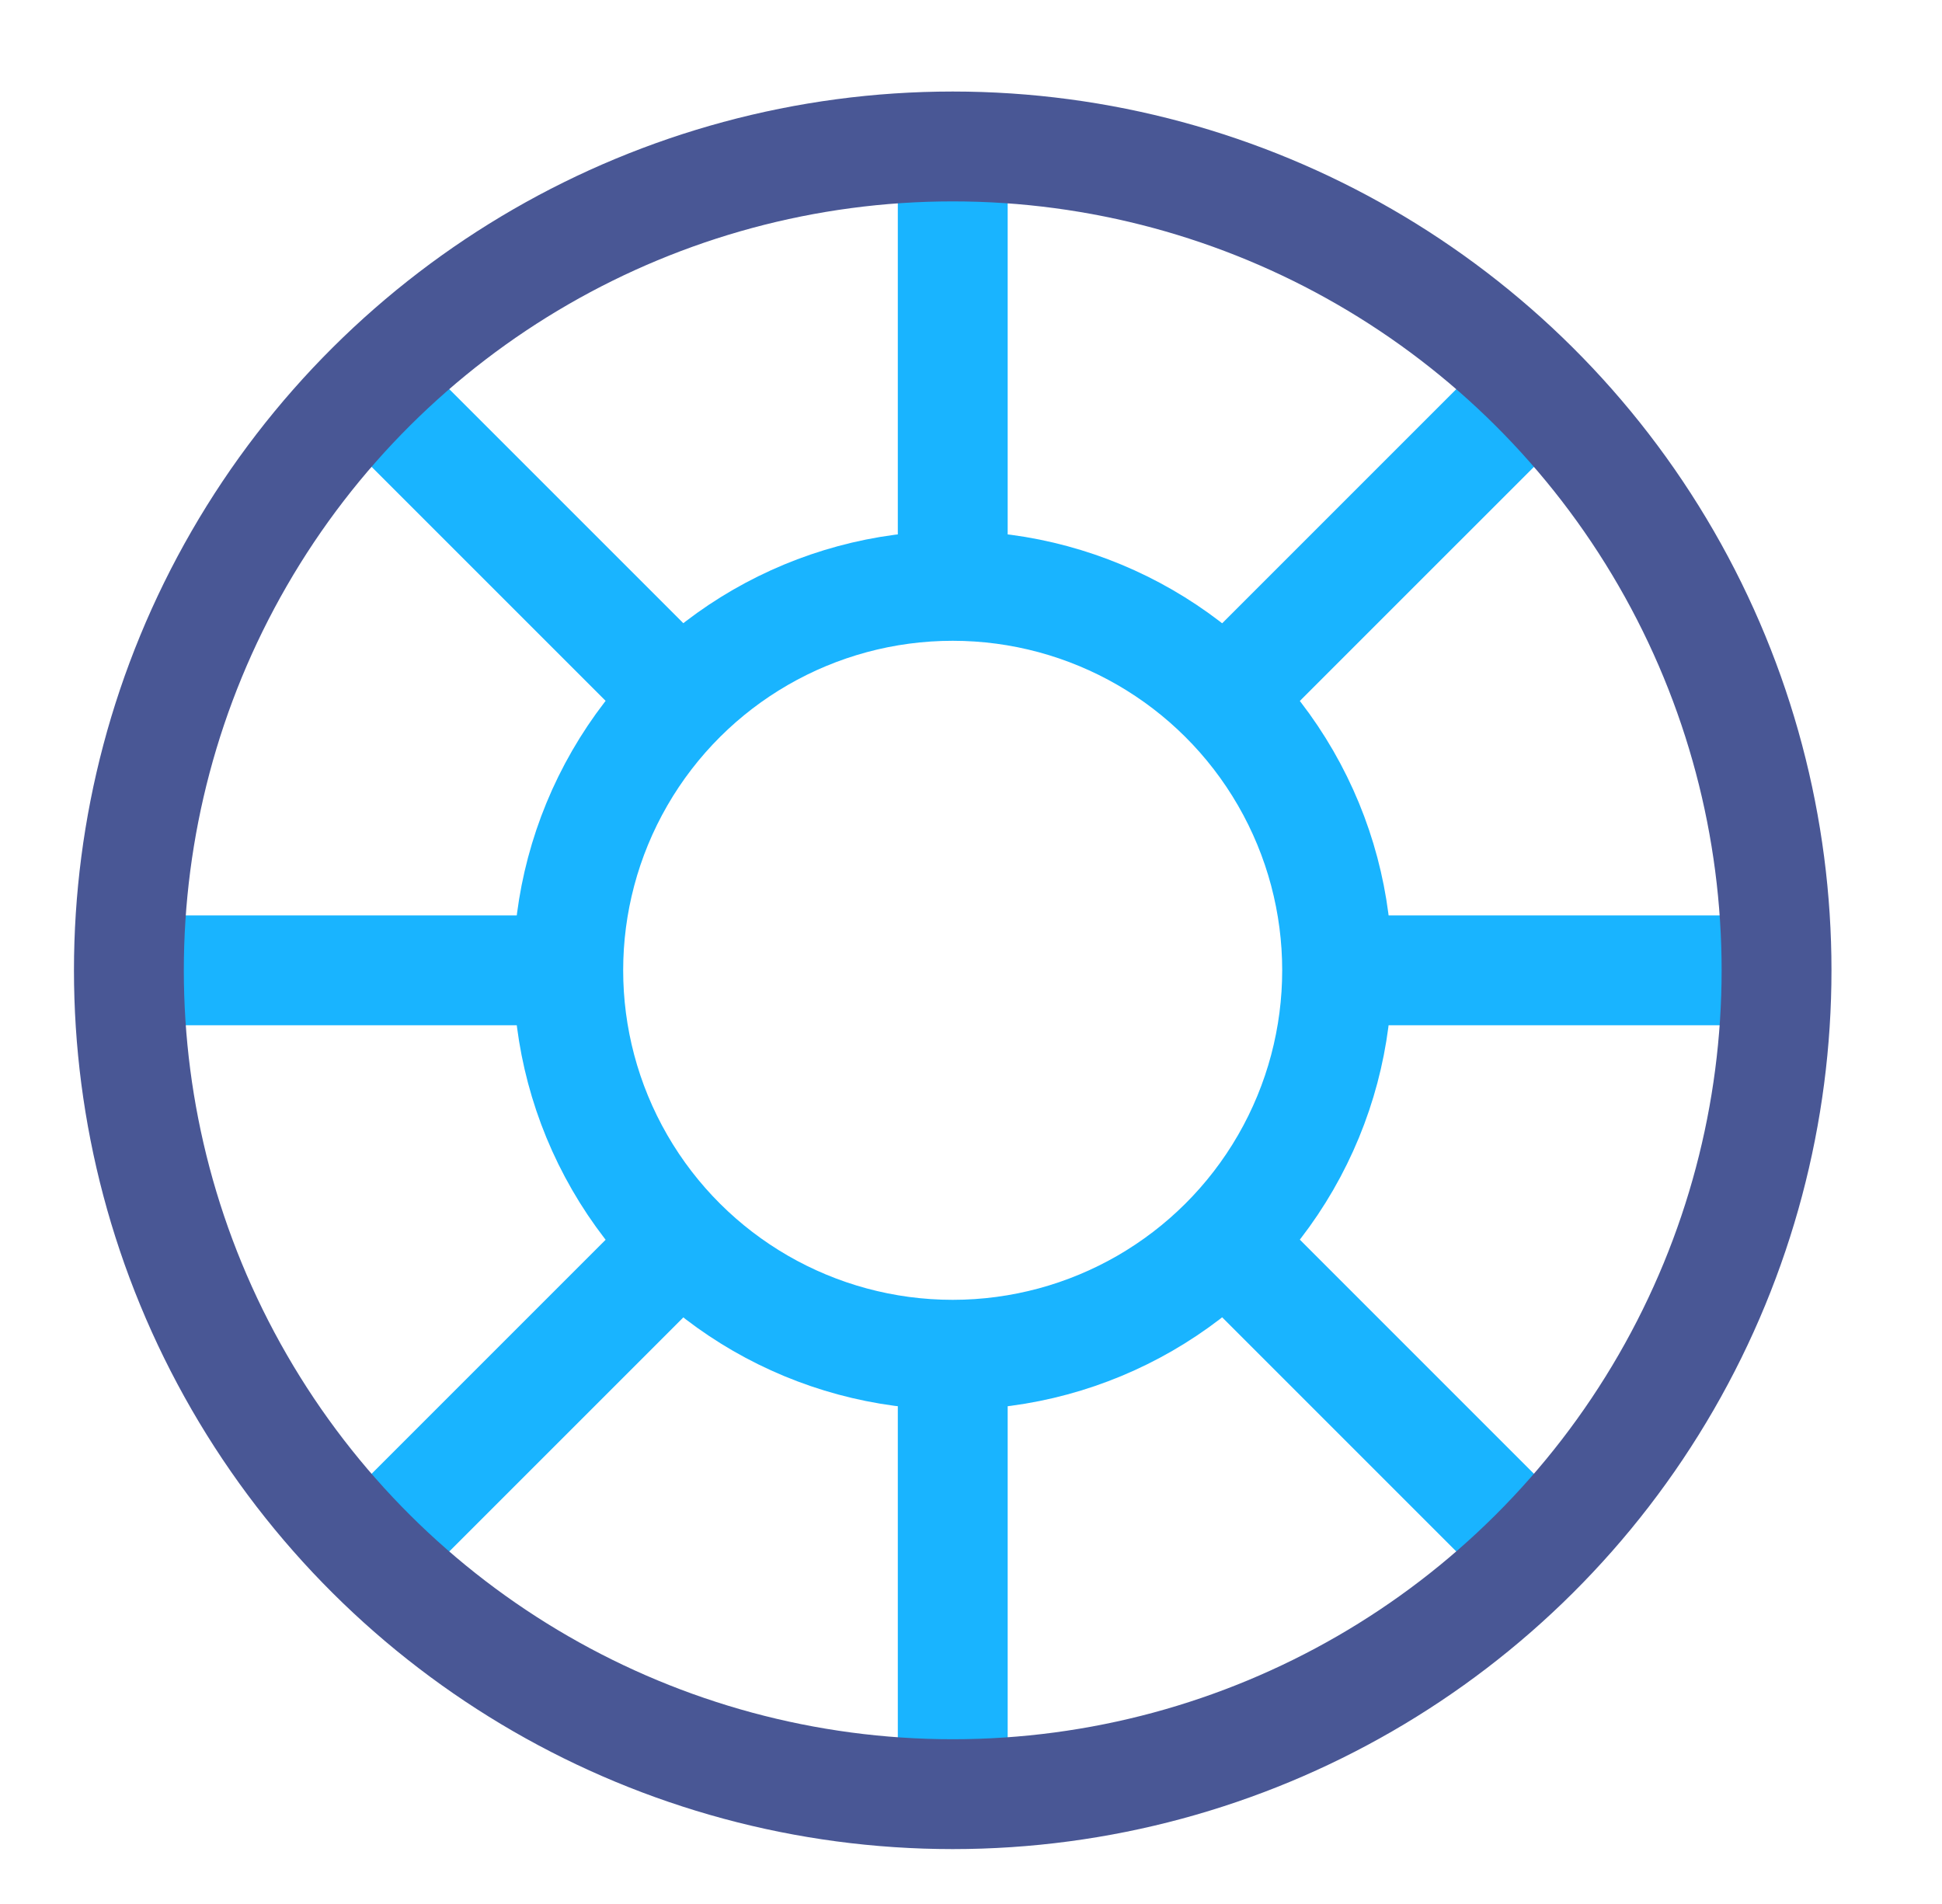
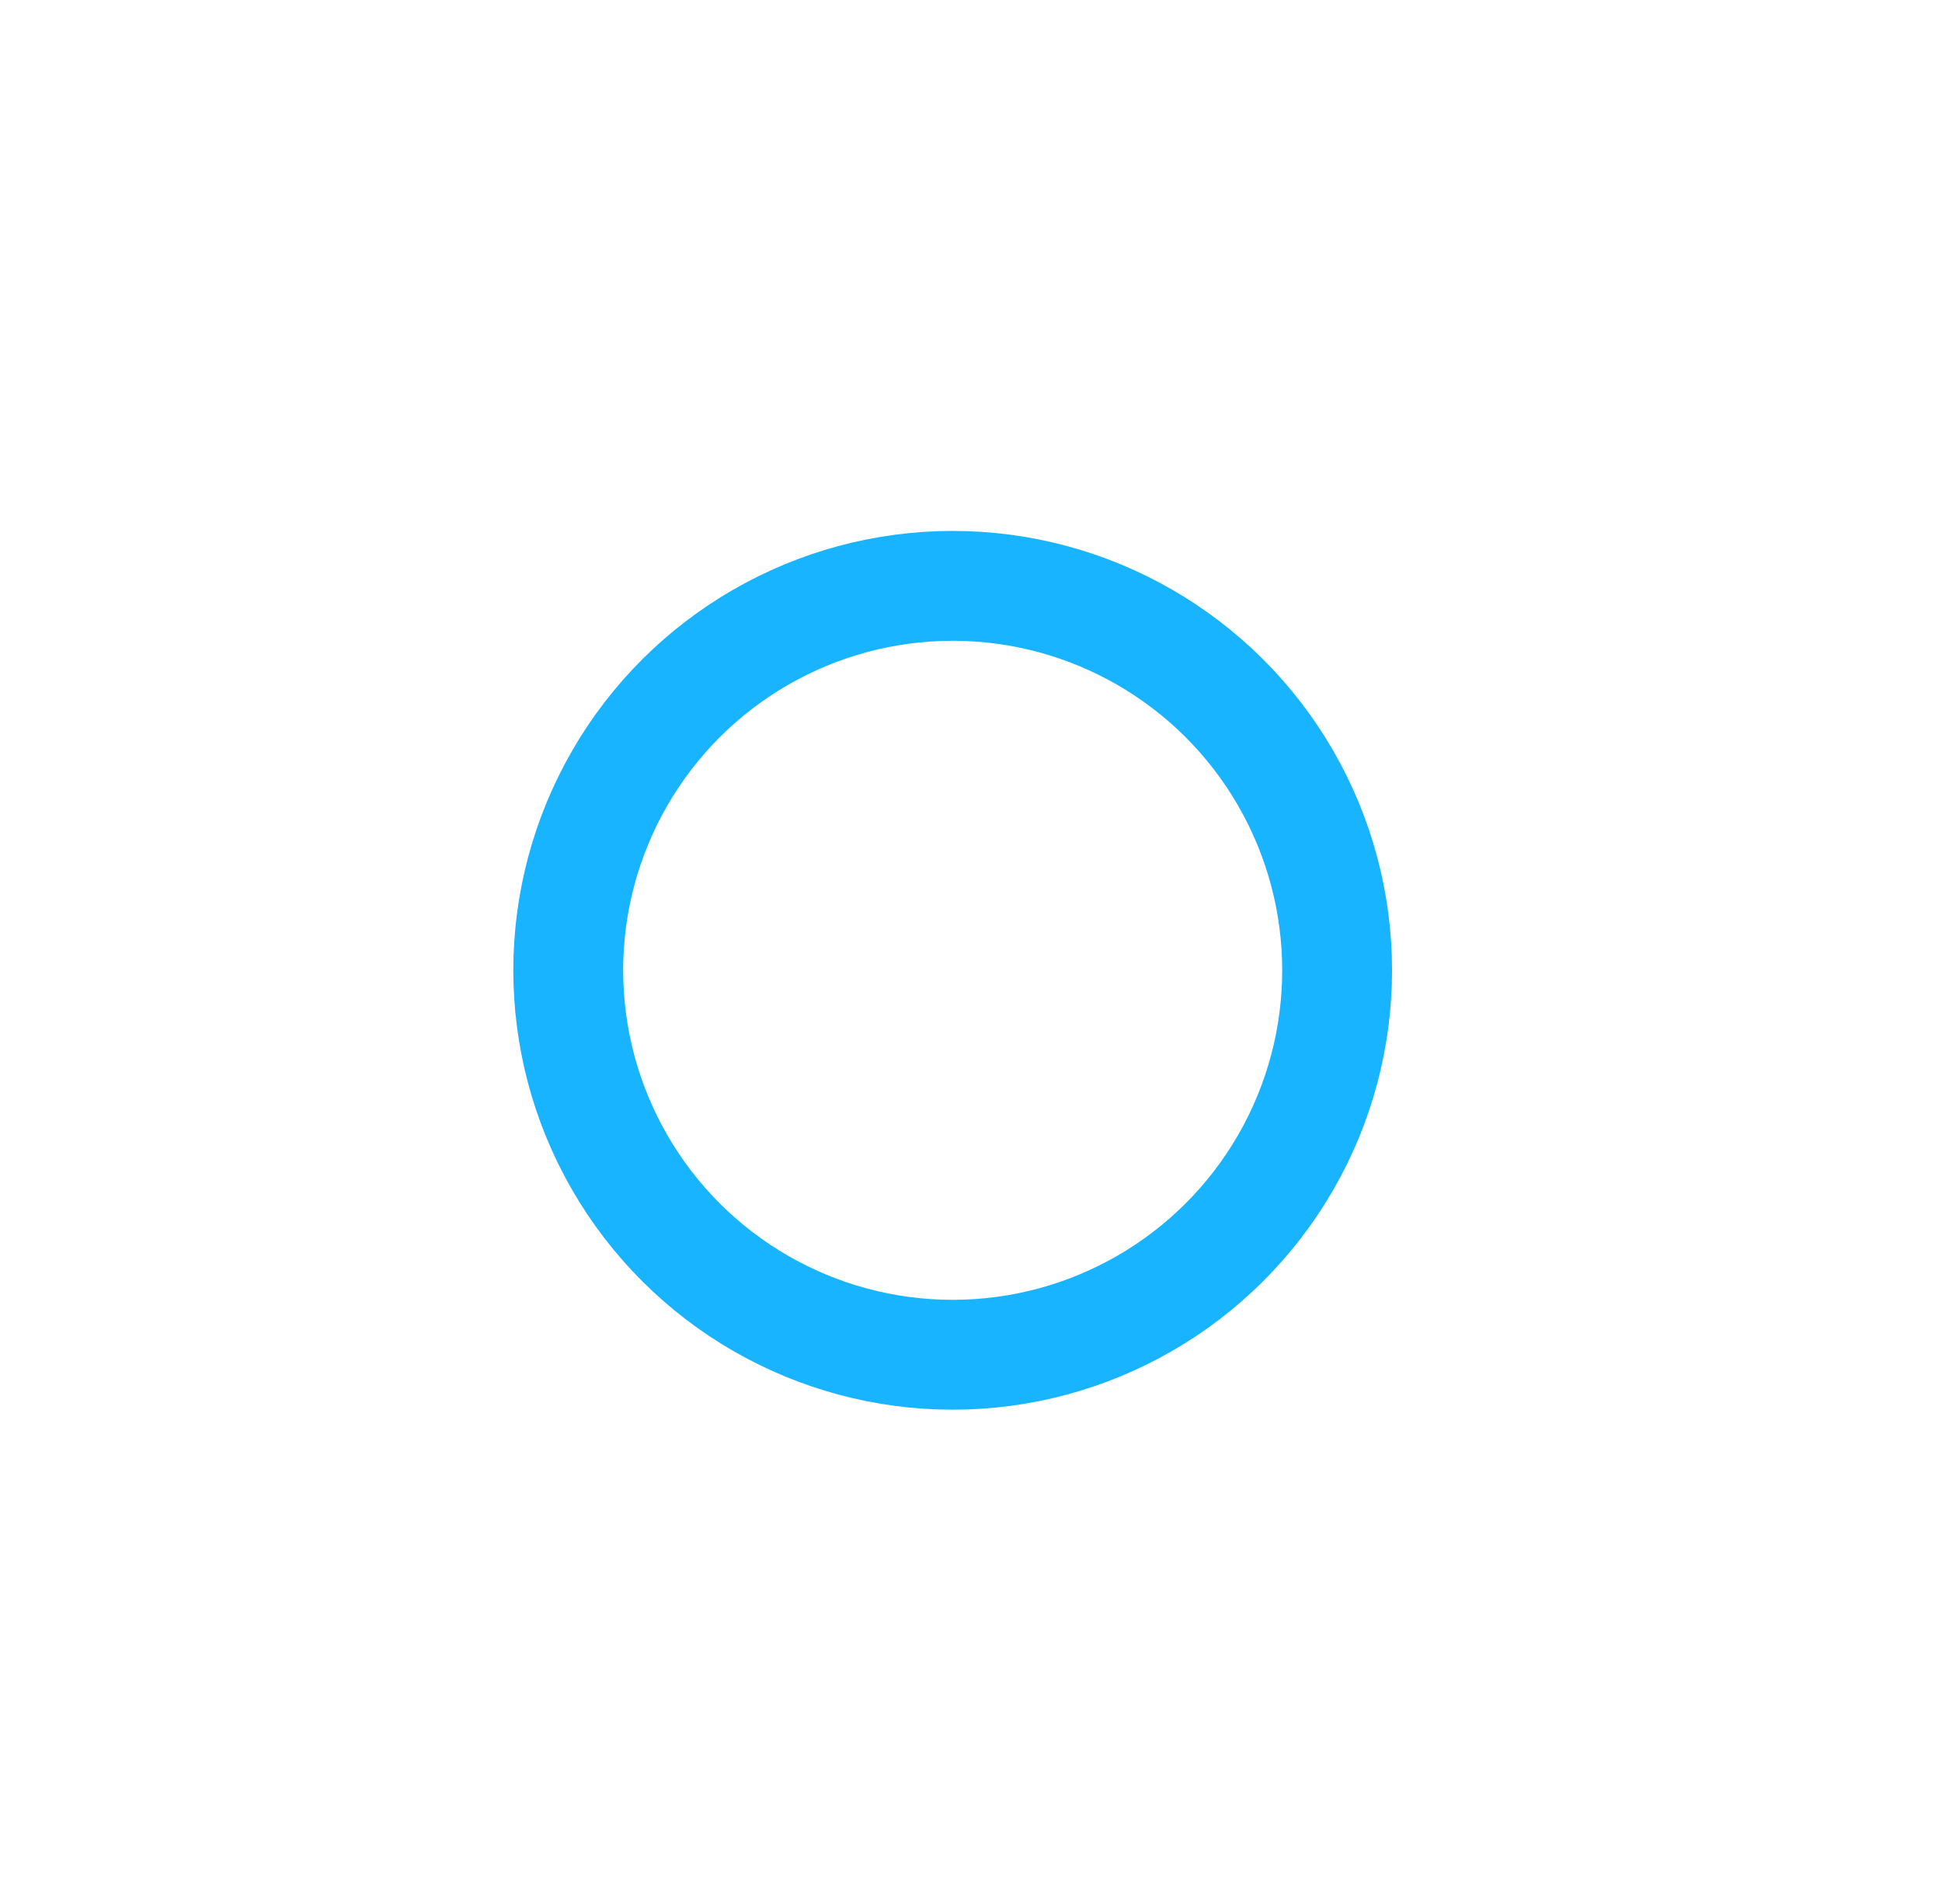
<svg xmlns="http://www.w3.org/2000/svg" width="51" height="50" viewBox="0 0 51 50" fill="none">
-   <path d="M4.828 24.039L3.386 24.039L3.386 26.924L4.828 26.924L4.828 24.039ZM12.521 26.924L13.963 26.924L13.963 24.039L12.521 24.039L12.521 26.924ZM37.521 24.039L36.078 24.039L36.078 26.924L37.521 26.924L37.521 24.039ZM45.213 26.924L46.655 26.924L46.655 24.039L45.213 24.039L45.213 26.924ZM26.463 5.289L26.463 3.847L23.578 3.847L23.578 5.289L26.463 5.289ZM23.578 12.981L23.578 14.424L26.463 14.424L26.463 12.981L23.578 12.981ZM26.463 37.981L26.463 36.539L23.578 36.539L23.578 37.981L26.463 37.981ZM23.578 45.674L23.578 47.116L26.463 47.116L26.463 45.674L23.578 45.674ZM40.321 12.223L41.341 11.203L39.301 9.163L38.281 10.183L40.321 12.223ZM32.841 15.623L31.821 16.643L33.861 18.683L34.88 17.663L32.841 15.623ZM17.203 35.339L18.222 34.319L16.183 32.279L15.163 33.299L17.203 35.339ZM9.722 38.74L8.703 39.76L10.742 41.799L11.762 40.779L9.722 38.74ZM11.762 10.183L10.742 9.163L8.703 11.203L9.722 12.223L11.762 10.183ZM15.163 17.663L16.183 18.683L18.222 16.643L17.203 15.623L15.163 17.663ZM34.88 33.299L33.861 32.279L31.821 34.319L32.841 35.339L34.88 33.299ZM38.281 40.779L39.301 41.799L41.341 39.76L40.321 38.74L38.281 40.779ZM4.828 26.924L12.521 26.924L12.521 24.039L4.828 24.039L4.828 26.924ZM37.521 26.924L45.213 26.924L45.213 24.039L37.521 24.039L37.521 26.924ZM23.578 5.289L23.578 12.981L26.463 12.981L26.463 5.289L23.578 5.289ZM23.578 37.981L23.578 45.674L26.463 45.674L26.463 37.981L23.578 37.981ZM38.281 10.183L32.841 15.623L34.88 17.663L40.321 12.223L38.281 10.183ZM15.163 33.299L9.722 38.74L11.762 40.779L17.203 35.339L15.163 33.299ZM9.722 12.223L15.163 17.663L17.203 15.623L11.762 10.183L9.722 12.223ZM32.841 35.339L38.281 40.779L40.321 38.74L34.88 33.299L32.841 35.339Z" fill="#19B4FF" />
-   <circle cx="25.02" cy="25.481" r="21.635" transform="rotate(90 25.02 25.481)" stroke="#495795" stroke-width="2.885" />
  <circle cx="25.019" cy="25.481" r="10.096" transform="rotate(90 25.019 25.481)" stroke="#19B4FF" stroke-width="2.885" />
</svg>